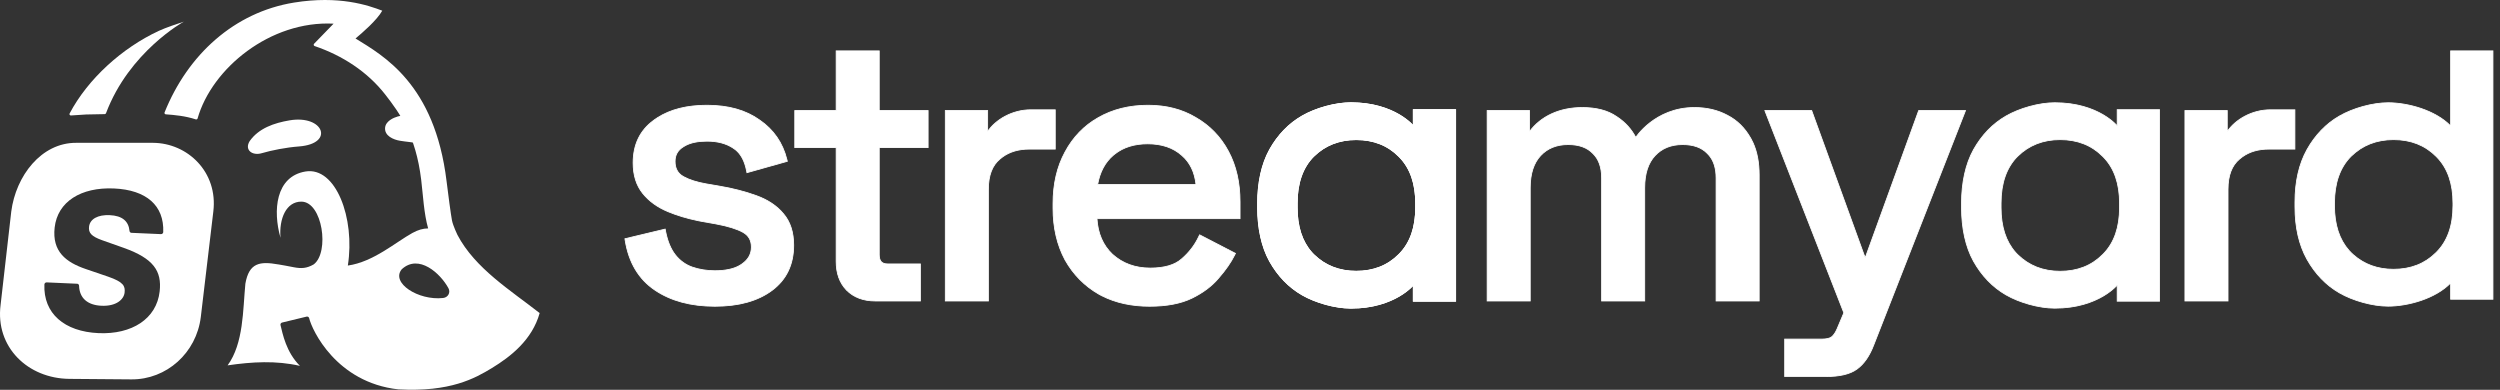
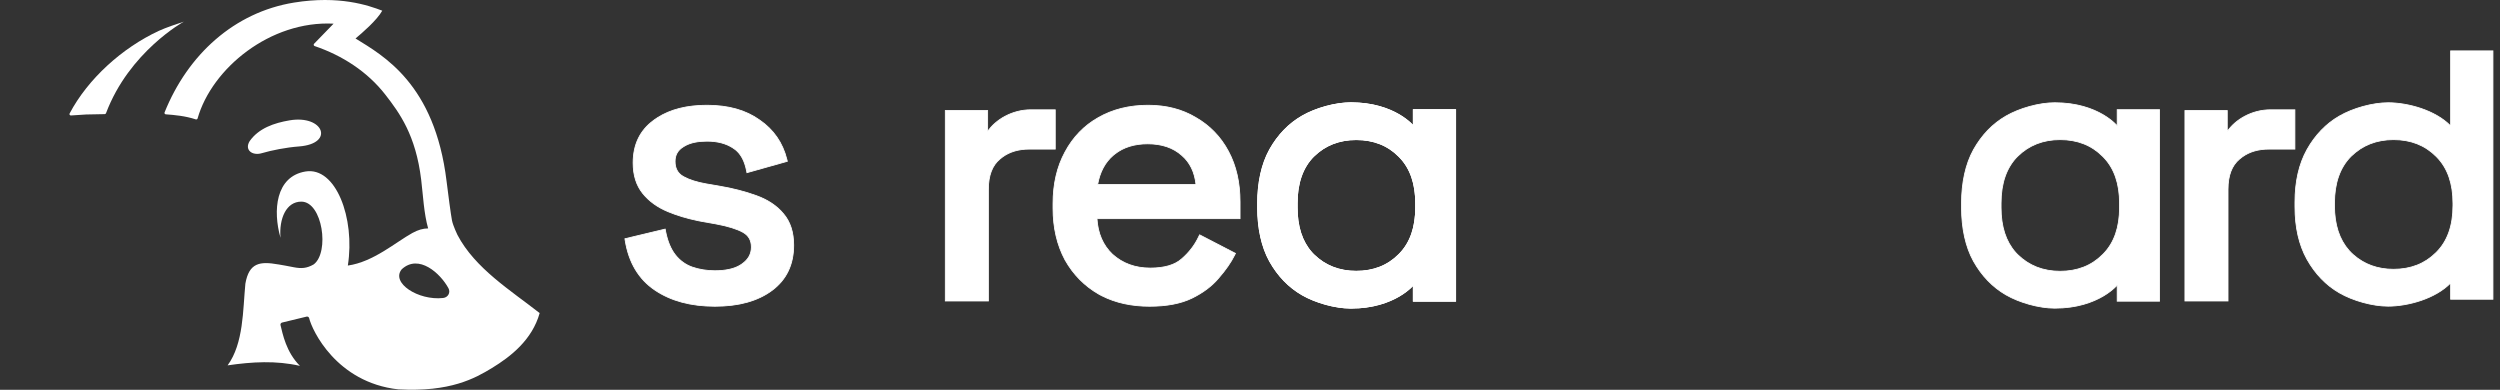
<svg xmlns="http://www.w3.org/2000/svg" width="186" height="29" viewBox="0 0 186 29" fill="none">
  <rect x="0" y="0" width="186" height="29" fill="#333333" stroke="none" />
  <path d="M78.511 8.168V11.093H76.586C75.792 11.093 75.134 11.286 74.602 11.667L74.382 11.841L74.381 11.843C73.827 12.31 73.536 13.045 73.536 14.085V22.392H70.331V8.225H73.48V9.784C74.088 8.893 75.314 8.168 76.698 8.168H78.511Z" fill="white" stroke="white" stroke-width="0.062" />
  <path d="M170.74 8.168V11.093H168.814C168.021 11.093 167.362 11.286 166.831 11.667L166.611 11.841L166.609 11.843C166.056 12.31 165.764 13.045 165.764 14.085V22.392H162.559V8.225H165.708V9.784C166.316 8.893 167.542 8.168 168.926 8.168H170.74Z" fill="white" stroke="white" stroke-width="0.062" />
  <path d="M100.505 7.644C102.157 7.644 103.332 8.087 104.094 8.532C104.474 8.755 104.752 8.977 104.935 9.145C105.026 9.228 105.093 9.298 105.138 9.347C105.142 9.351 105.146 9.356 105.15 9.36V8.161H108.299V22.409H105.15V21.209C105.146 21.213 105.142 21.219 105.138 21.224C105.093 21.273 105.026 21.342 104.935 21.426C104.752 21.593 104.474 21.816 104.094 22.038C103.332 22.483 102.157 22.927 100.505 22.927C99.333 22.927 97.876 22.513 96.88 21.939C95.879 21.361 95.073 20.525 94.461 19.435L94.459 19.432V19.431H94.458C93.863 18.354 93.569 16.969 93.569 15.452V15.118C93.569 13.6 93.864 12.214 94.461 11.137V11.136C95.073 10.046 95.879 9.209 96.88 8.632C97.876 8.057 99.333 7.644 100.505 7.644ZM100.903 10.388C99.644 10.388 98.59 10.799 97.747 11.623L97.746 11.622V11.623C96.918 12.451 96.51 13.621 96.51 15.118V15.452C96.51 16.856 96.868 17.972 97.596 18.788L97.746 18.947H97.747C98.59 19.771 99.644 20.183 100.903 20.183C102.18 20.183 103.236 19.773 104.061 18.948L104.139 18.869C104.933 18.047 105.325 16.903 105.325 15.452V15.118C105.325 13.667 104.933 12.524 104.139 11.701V11.702L104.061 11.622C103.236 10.798 102.18 10.388 100.903 10.388Z" fill="white" stroke="white" stroke-width="0.062" />
  <path d="M100.505 7.644C102.157 7.644 103.332 8.087 104.094 8.532C104.474 8.755 104.752 8.977 104.935 9.145C105.026 9.228 105.093 9.298 105.138 9.347C105.142 9.351 105.146 9.356 105.15 9.36V8.161H108.299V22.409H105.15V21.209C105.146 21.213 105.142 21.219 105.138 21.224C105.093 21.273 105.026 21.342 104.935 21.426C104.752 21.593 104.474 21.816 104.094 22.038C103.332 22.483 102.157 22.927 100.505 22.927C99.333 22.927 97.876 22.513 96.88 21.939C95.879 21.361 95.073 20.525 94.461 19.435L94.459 19.432V19.431H94.458C93.863 18.354 93.569 16.969 93.569 15.452V15.118C93.569 13.6 93.864 12.214 94.461 11.137V11.136C95.073 10.046 95.879 9.209 96.88 8.632C97.876 8.057 99.333 7.644 100.505 7.644ZM100.903 10.388C99.644 10.388 98.59 10.799 97.747 11.623L97.746 11.622V11.623C96.918 12.451 96.51 13.621 96.51 15.118V15.452C96.51 16.856 96.868 17.972 97.596 18.788L97.746 18.947H97.747C98.59 19.771 99.644 20.183 100.903 20.183C102.18 20.183 103.236 19.773 104.061 18.948L104.139 18.869C104.933 18.047 105.325 16.903 105.325 15.452V15.118C105.325 13.667 104.933 12.524 104.139 11.701V11.702L104.061 11.622C103.236 10.798 102.18 10.388 100.903 10.388Z" fill="white" stroke="white" stroke-width="0.062" />
  <path d="M152.874 7.644C154.526 7.644 155.701 8.087 156.463 8.532C156.843 8.755 157.121 8.977 157.303 9.145C157.395 9.228 157.462 9.298 157.507 9.347C157.511 9.351 157.515 9.356 157.519 9.36V8.161H160.668V22.409H157.519V21.209C157.515 21.213 157.511 21.219 157.507 21.224C157.462 21.273 157.395 21.342 157.303 21.426C157.121 21.593 156.843 21.816 156.463 22.038C155.701 22.483 154.526 22.927 152.874 22.927C151.702 22.927 150.245 22.513 149.249 21.939C148.248 21.361 147.442 20.525 146.83 19.435L146.828 19.432V19.431H146.827C146.232 18.354 145.938 16.969 145.938 15.452V15.118C145.938 13.6 146.233 12.214 146.83 11.137V11.136C147.442 10.046 148.248 9.209 149.249 8.632C150.245 8.057 151.702 7.644 152.874 7.644ZM153.272 10.388C152.013 10.388 150.959 10.799 150.116 11.623L150.115 11.622V11.623C149.287 12.451 148.879 13.621 148.879 15.118V15.452C148.879 16.856 149.237 17.972 149.965 18.788L150.115 18.947H150.116C150.959 19.771 152.013 20.183 153.272 20.183C154.549 20.183 155.605 19.773 156.429 18.948L156.508 18.869C157.302 18.047 157.694 16.903 157.694 15.452V15.118C157.694 13.667 157.302 12.524 156.508 11.701V11.702L156.429 11.622C155.605 10.798 154.549 10.388 153.272 10.388Z" fill="white" stroke="white" stroke-width="0.062" />
-   <path d="M134.788 8.225L134.796 8.245L138.674 18.925L138.774 19.173L138.865 18.926L142.742 8.245L142.75 8.225H146.234L146.218 8.268L139.406 25.666C139.099 26.47 138.691 27.07 138.172 27.449L138.151 27.465L138.15 27.464C137.64 27.838 136.868 28.014 135.86 28.014H132.781V25.23H135.523C135.907 25.23 136.144 25.164 136.271 25.065C136.411 24.956 136.547 24.767 136.673 24.48L137.182 23.274L131.321 8.268L131.305 8.225H134.788Z" fill="white" stroke="white" stroke-width="0.062" />
-   <path d="M126.062 8C126.983 8 127.806 8.192 128.525 8.581H128.524C129.245 8.952 129.818 9.517 130.244 10.271L130.283 10.34L130.424 10.621C130.732 11.295 130.882 12.096 130.882 13.018V22.393H127.677V13.243C127.677 12.531 127.505 11.982 127.174 11.579L127.022 11.415L127.019 11.412L127.018 11.411C126.606 10.982 126.004 10.756 125.19 10.756C124.328 10.756 123.649 11.033 123.139 11.578C122.631 12.121 122.366 12.912 122.366 13.974V22.393H119.161V13.243C119.161 12.429 118.936 11.828 118.506 11.415L118.504 11.414L118.503 11.412L118.502 11.411C118.089 10.982 117.488 10.756 116.674 10.756C115.812 10.756 115.133 11.033 114.623 11.578C114.115 12.121 113.849 12.912 113.849 13.974V22.393H110.644V8.225H113.794V9.793C114.644 8.643 116.04 8 117.713 8C118.762 8 119.62 8.219 120.272 8.672L120.333 8.712C120.925 9.108 121.38 9.612 121.7 10.221C121.71 10.206 121.723 10.187 121.739 10.165C121.784 10.103 121.852 10.014 121.942 9.908C122.122 9.696 122.393 9.413 122.756 9.131C123.483 8.566 124.581 8 126.062 8Z" fill="white" stroke="white" stroke-width="0.062" />
  <path d="M85.415 7.831C86.768 7.831 87.957 8.136 88.977 8.751C90.015 9.347 90.823 10.184 91.398 11.258C91.974 12.333 92.259 13.587 92.259 15.013V16.265H81.615C81.68 17.372 82.066 18.252 82.765 18.918C83.521 19.601 84.457 19.945 85.584 19.945C86.65 19.945 87.421 19.706 87.925 19.255L87.927 19.253C88.474 18.779 88.891 18.234 89.181 17.617L89.237 17.501L89.251 17.472L89.279 17.486L91.891 18.839L91.918 18.852L91.85 18.989C91.581 19.528 91.187 20.091 90.675 20.679L90.676 20.68C90.173 21.279 89.508 21.779 88.687 22.18C87.854 22.587 86.798 22.785 85.528 22.785C84.19 22.785 83.004 22.526 81.974 22.003L81.77 21.895L81.768 21.894C80.695 21.28 79.851 20.426 79.238 19.335L79.237 19.334L79.236 19.332L79.235 19.331V19.33C78.641 18.218 78.345 16.937 78.345 15.491V15.153C78.345 13.69 78.641 12.408 79.236 11.313C79.83 10.203 80.656 9.347 81.713 8.751C82.788 8.136 84.024 7.831 85.415 7.831ZM85.387 10.699C84.396 10.699 83.585 10.955 82.944 11.457L82.818 11.56C82.215 12.08 81.829 12.8 81.664 13.733H88.982C88.883 12.799 88.53 12.08 87.928 11.562L87.926 11.56C87.286 10.99 86.444 10.699 85.387 10.699Z" fill="white" stroke="white" stroke-width="0.062" />
  <path d="M52.6 7.831C54.178 7.831 55.486 8.193 56.511 8.928C57.553 9.643 58.232 10.621 58.541 11.855L58.57 11.973L58.577 12.002L58.547 12.01L55.604 12.838L55.572 12.847L55.566 12.813L55.54 12.683C55.397 11.968 55.12 11.461 54.72 11.14L54.542 11.013L54.54 11.012H54.539L54.538 11.011V11.01C54.025 10.674 53.382 10.502 52.6 10.502C51.927 10.502 51.395 10.615 50.995 10.828L50.831 10.926L50.83 10.927L50.828 10.928L50.827 10.929C50.422 11.182 50.225 11.535 50.225 12.006C50.225 12.52 50.418 12.878 50.795 13.108H50.794L50.877 13.154C51.296 13.382 51.849 13.559 52.542 13.68L53.525 13.849C54.526 14.019 55.444 14.255 56.279 14.559C57.123 14.866 57.794 15.309 58.283 15.896H58.282C58.799 16.492 59.05 17.281 59.05 18.245C59.05 19.676 58.516 20.802 57.443 21.602C56.377 22.397 54.954 22.785 53.19 22.785C51.406 22.785 49.912 22.387 48.718 21.578C47.516 20.764 46.784 19.533 46.516 17.905L46.498 17.791L46.493 17.763L46.521 17.756L49.457 17.053L49.489 17.045L49.495 17.077L49.519 17.204C49.666 17.956 49.912 18.54 50.248 18.965C50.586 19.392 51.002 19.693 51.498 19.87C52.024 20.052 52.588 20.143 53.19 20.143C53.979 20.143 54.587 20.008 55.028 19.754L55.207 19.638L55.208 19.637H55.209C55.678 19.306 55.902 18.892 55.902 18.386C55.902 18.13 55.85 17.913 55.747 17.731C55.644 17.55 55.488 17.401 55.279 17.284C54.833 17.034 54.158 16.823 53.247 16.655L52.292 16.487L51.94 16.419C51.13 16.253 50.384 16.03 49.702 15.747C48.913 15.42 48.282 14.964 47.813 14.379C47.337 13.784 47.104 13.026 47.104 12.118C47.104 10.763 47.611 9.702 48.629 8.958L48.723 8.889L48.914 8.76C49.883 8.137 51.116 7.831 52.6 7.831Z" fill="white" stroke="white" stroke-width="0.062" />
-   <path d="M65.415 3.786V8.225H69.051V10.98H65.415V18.948C65.415 19.208 65.475 19.374 65.569 19.475C65.662 19.574 65.811 19.637 66.047 19.637H68.477V22.392H65.119C64.243 22.392 63.526 22.128 62.985 21.588L62.984 21.586L62.983 21.585C62.463 21.045 62.21 20.329 62.21 19.454V10.98H59.131V8.225H62.21V3.786H65.415Z" fill="white" stroke="white" stroke-width="0.062" />
  <path d="M185.475 3.786V22.262H182.327V21.052C181.749 21.643 180.954 22.072 180.128 22.354C179.278 22.643 178.393 22.779 177.681 22.779C176.509 22.779 175.052 22.366 174.056 21.791C173.055 21.214 172.249 20.377 171.637 19.287L171.636 19.286C171.04 18.209 170.746 16.907 170.746 15.389V15.034C170.746 13.515 171.041 12.214 171.637 11.137V11.136C172.249 10.046 173.055 9.209 174.056 8.632C175.052 8.057 176.509 7.644 177.681 7.644C178.393 7.644 179.278 7.78 180.128 8.069C180.954 8.351 181.749 8.779 182.327 9.37V3.786H185.475ZM178.079 10.388C176.821 10.388 175.766 10.799 174.923 11.623L174.922 11.624C174.094 12.452 173.686 13.621 173.686 15.118V15.305C173.686 16.708 174.045 17.823 174.772 18.64L174.922 18.799L174.923 18.8L175.083 18.95C175.899 19.674 176.899 20.035 178.079 20.035C179.356 20.035 180.412 19.624 181.237 18.8L181.238 18.799C182.084 17.971 182.501 16.802 182.501 15.305V15.118C182.501 13.667 182.109 12.524 181.315 11.701V11.702L181.237 11.623C180.412 10.799 179.356 10.388 178.079 10.388Z" fill="white" stroke="white" stroke-width="0.062" />
  <path fill-rule="evenodd" clip-rule="evenodd" d="M21.881 0.191C25.236 -0.352 27.405 0.397 28.44 0.795C28.042 1.511 26.928 2.465 26.451 2.863C28.493 4.13 32.348 6.228 33.225 13.486C33.328 14.341 33.549 16.006 33.628 16.404C33.708 16.802 34.034 17.477 34.034 17.477C35.345 19.974 37.992 21.599 40.15 23.294C39.593 25.283 38.004 26.526 36.604 27.379C35.339 28.149 33.494 29.184 29.636 28.969C25.022 28.458 23.209 24.553 23.002 23.673C22.982 23.588 22.897 23.535 22.812 23.556L20.987 23.998C20.902 24.019 20.849 24.103 20.87 24.188C21.032 24.837 21.281 26.187 22.315 27.221C20.537 26.813 18.754 26.917 16.934 27.183C18.131 25.543 18.067 23.052 18.256 21.106C18.528 19.536 19.349 19.434 20.692 19.671L20.692 19.669L21.214 19.76L21.869 19.885C22.405 19.987 22.814 19.977 23.343 19.669C24.532 18.765 23.995 15.011 22.424 15.002C21.295 14.996 20.752 16.263 20.869 17.691C20.291 15.671 20.502 13.133 22.724 12.76C24.982 12.38 26.436 16.228 25.879 19.757C27.779 19.491 29.455 18.007 30.686 17.331C31.114 17.096 31.491 16.994 31.854 16.994C31.536 15.881 31.475 14.522 31.336 13.371C30.935 10.051 29.725 8.402 28.671 7.045C27.338 5.331 25.463 4.123 23.409 3.428C23.337 3.403 23.314 3.311 23.367 3.256L24.819 1.761C20.113 1.518 15.768 5.079 14.701 8.811C14.685 8.869 14.623 8.901 14.565 8.882C13.797 8.627 12.983 8.552 12.333 8.506C12.263 8.501 12.218 8.429 12.244 8.364C13.973 4.061 17.436 0.91 21.881 0.191ZM33.364 21.442C32.763 20.338 31.154 18.866 29.889 20.034C29.06 21.041 31.12 22.375 32.967 22.171C33.333 22.131 33.539 21.765 33.364 21.442Z" fill="white" />
  <path d="M7.887 8.423C7.872 8.463 7.834 8.49 7.792 8.491L6.408 8.518L5.277 8.591C5.198 8.596 5.142 8.512 5.18 8.441C6.549 5.855 9.093 3.562 11.816 2.296C12.315 2.064 13.171 1.775 13.678 1.61C13.678 1.61 9.61 3.845 7.887 8.423Z" fill="white" />
-   <path fill-rule="evenodd" clip-rule="evenodd" d="M0.838 15.738C1.178 13.095 3.069 10.611 5.669 10.626L11.388 10.626C13.958 10.643 16.23 12.801 15.871 15.738L14.939 23.592C14.613 26.253 12.393 28.246 9.777 28.226L5.167 28.188C2.077 28.164 -0.36 25.828 0.044 22.687L0.838 15.738ZM8.478 14.022C6.032 13.914 4.282 15.001 4.066 16.928C3.866 18.713 4.904 19.515 6.397 20.021L8.041 20.582C9.187 20.979 9.325 21.284 9.27 21.769C9.216 22.255 8.685 22.798 7.548 22.748C6.51 22.702 5.909 22.176 5.883 21.258C5.88 21.178 5.821 21.113 5.74 21.11L3.472 21.01C3.385 21.006 3.307 21.075 3.303 21.162C3.216 23.313 4.781 24.672 7.336 24.785C9.797 24.893 11.65 23.732 11.879 21.68C12.048 20.177 11.433 19.236 9.22 18.446L7.593 17.87C6.795 17.583 6.574 17.322 6.625 16.868C6.69 16.288 7.289 15.968 8.162 16.007C9.102 16.048 9.569 16.461 9.636 17.182C9.643 17.258 9.701 17.318 9.778 17.322L11.976 17.419C12.064 17.423 12.142 17.353 12.145 17.266C12.22 15.292 10.891 14.128 8.478 14.022Z" fill="white" />
-   <path d="M32.236 9.963C31.982 9.28 31.263 8.732 30.386 8.595C29.8 8.497 28.731 8.843 28.654 9.473C28.574 10.117 29.298 10.396 29.747 10.47C30.215 10.55 30.703 10.579 31.382 10.701C31.431 10.71 31.482 10.719 31.534 10.729C31.641 10.754 31.753 10.771 31.864 10.759C31.975 10.748 32.076 10.71 32.154 10.647C32.232 10.584 32.282 10.499 32.302 10.404C32.322 10.309 32.31 10.211 32.288 10.117C32.273 10.065 32.255 10.014 32.236 9.963Z" fill="white" />
  <path d="M21.545 8.954C24.078 8.525 24.92 10.693 22.242 10.896C21.291 10.968 20.213 11.18 19.477 11.397C18.772 11.606 18.169 11.158 18.574 10.501C19.244 9.545 20.387 9.15 21.545 8.954Z" fill="white" />
</svg>